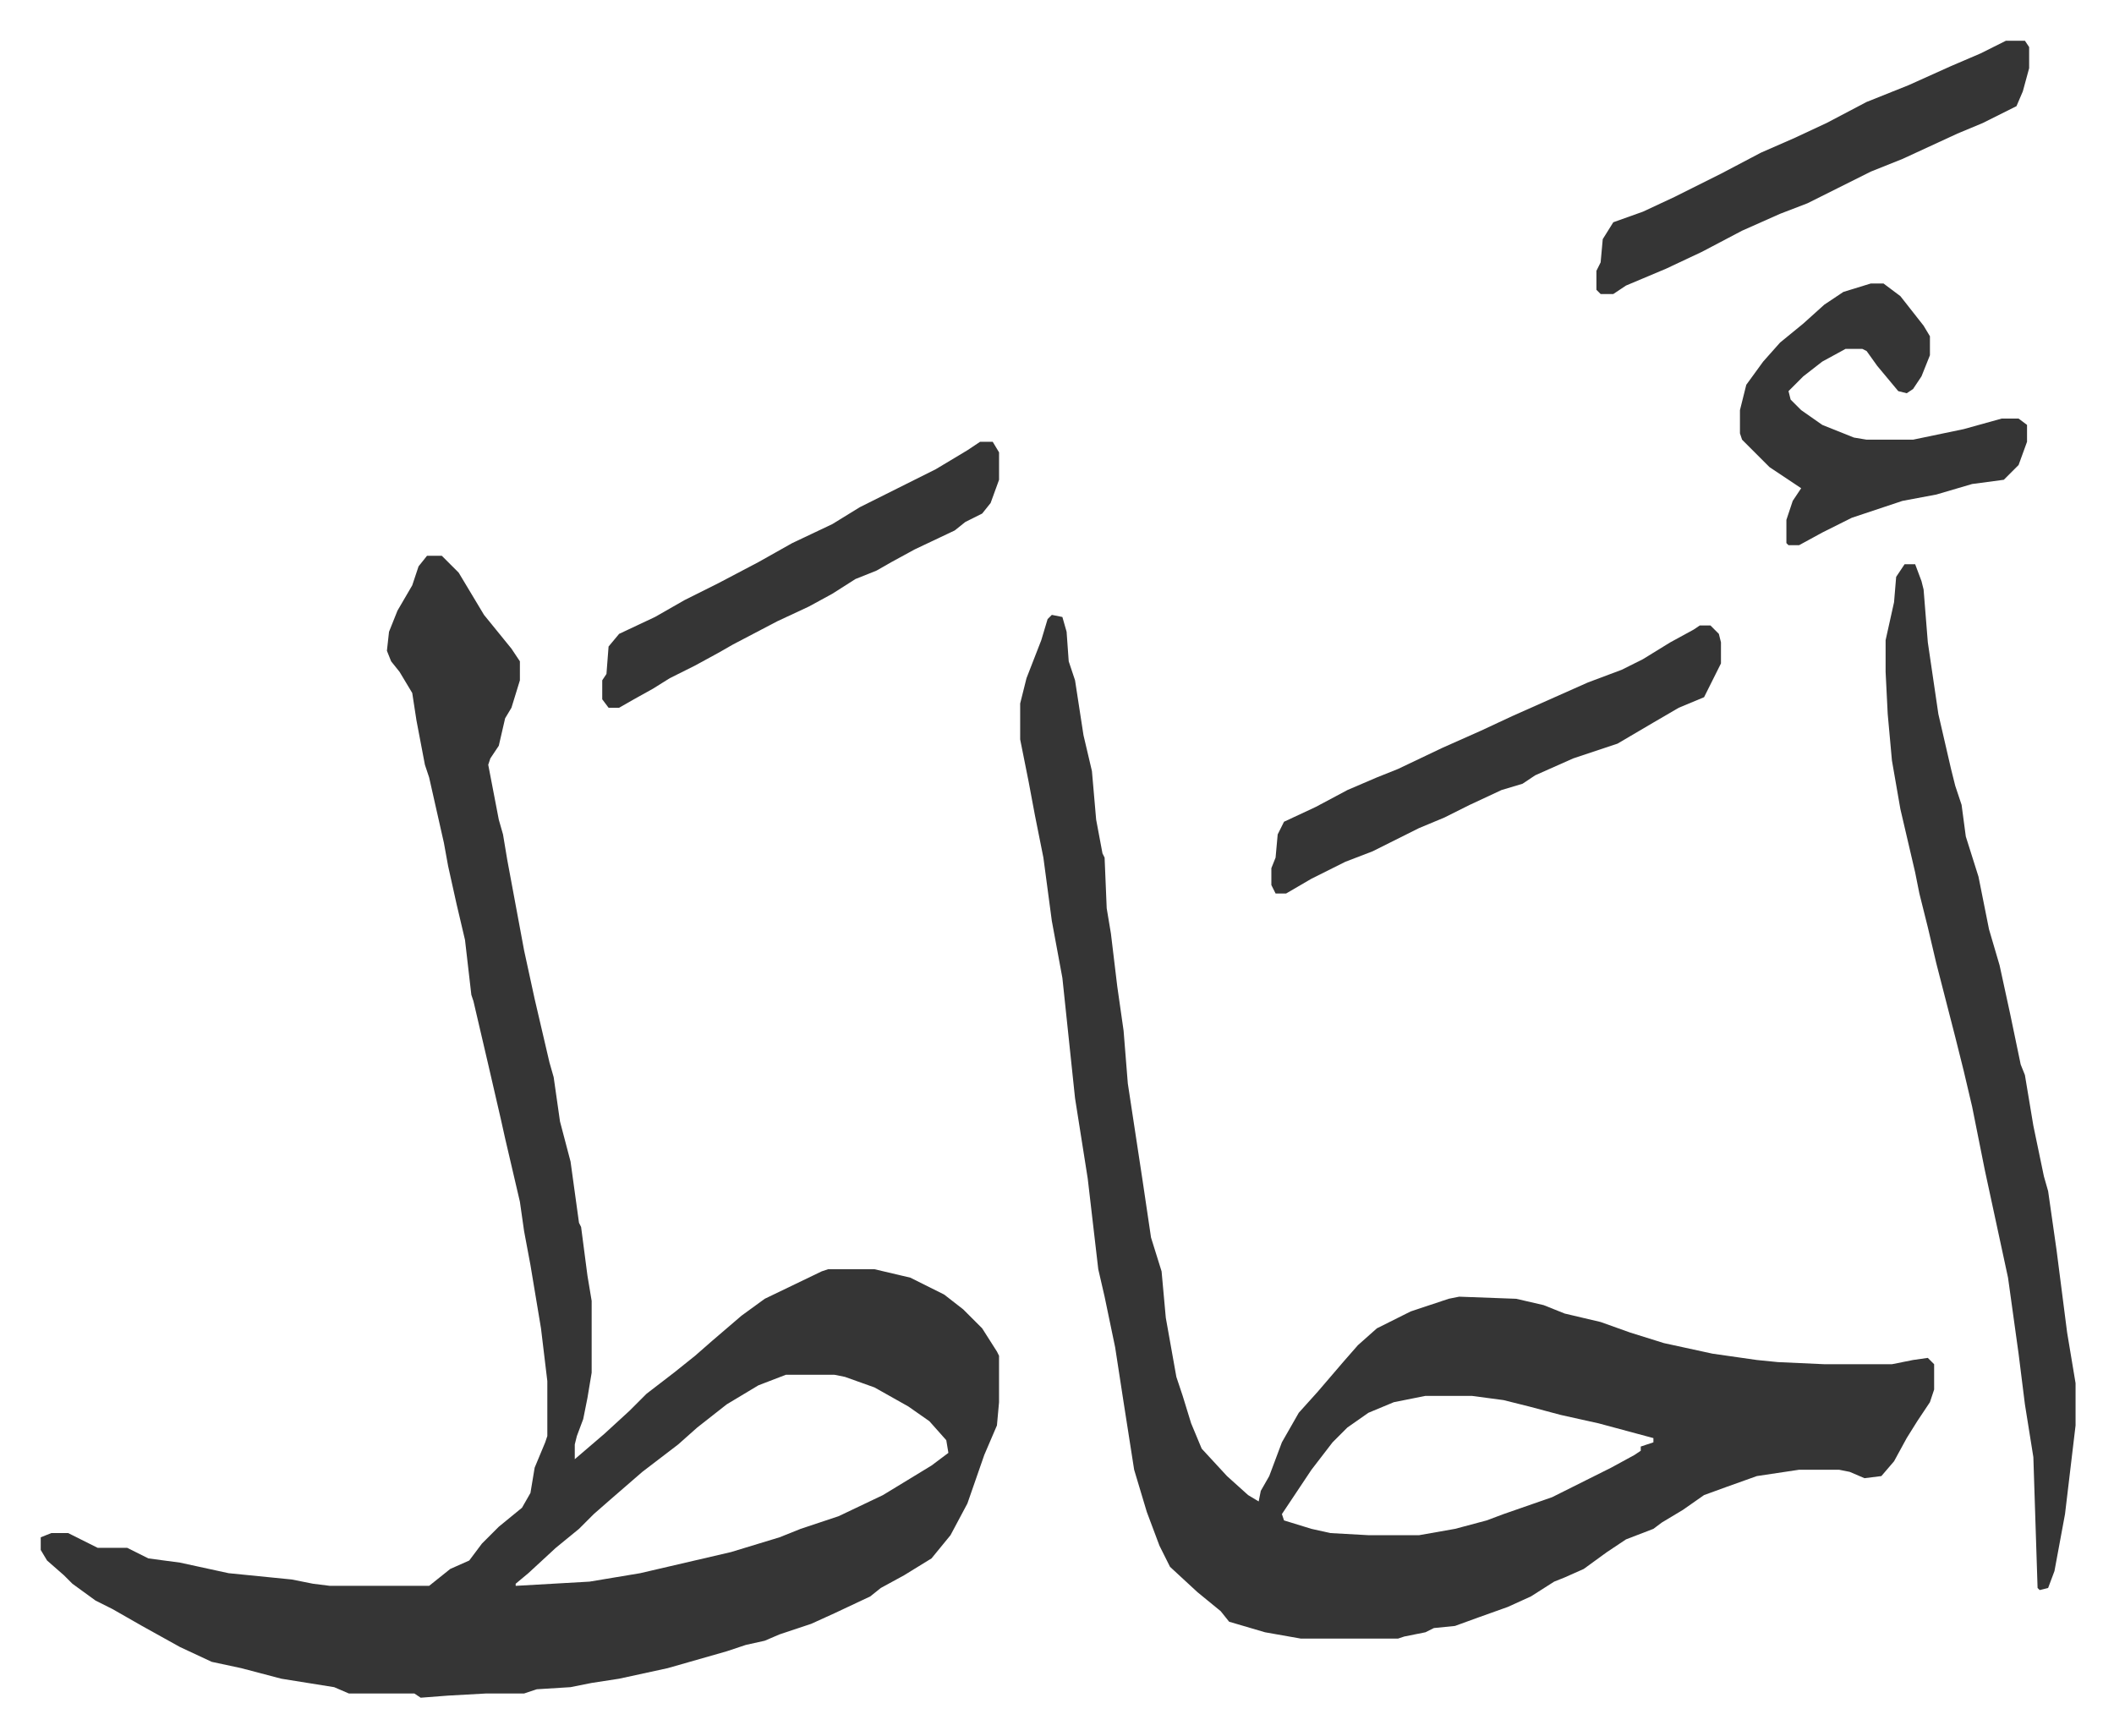
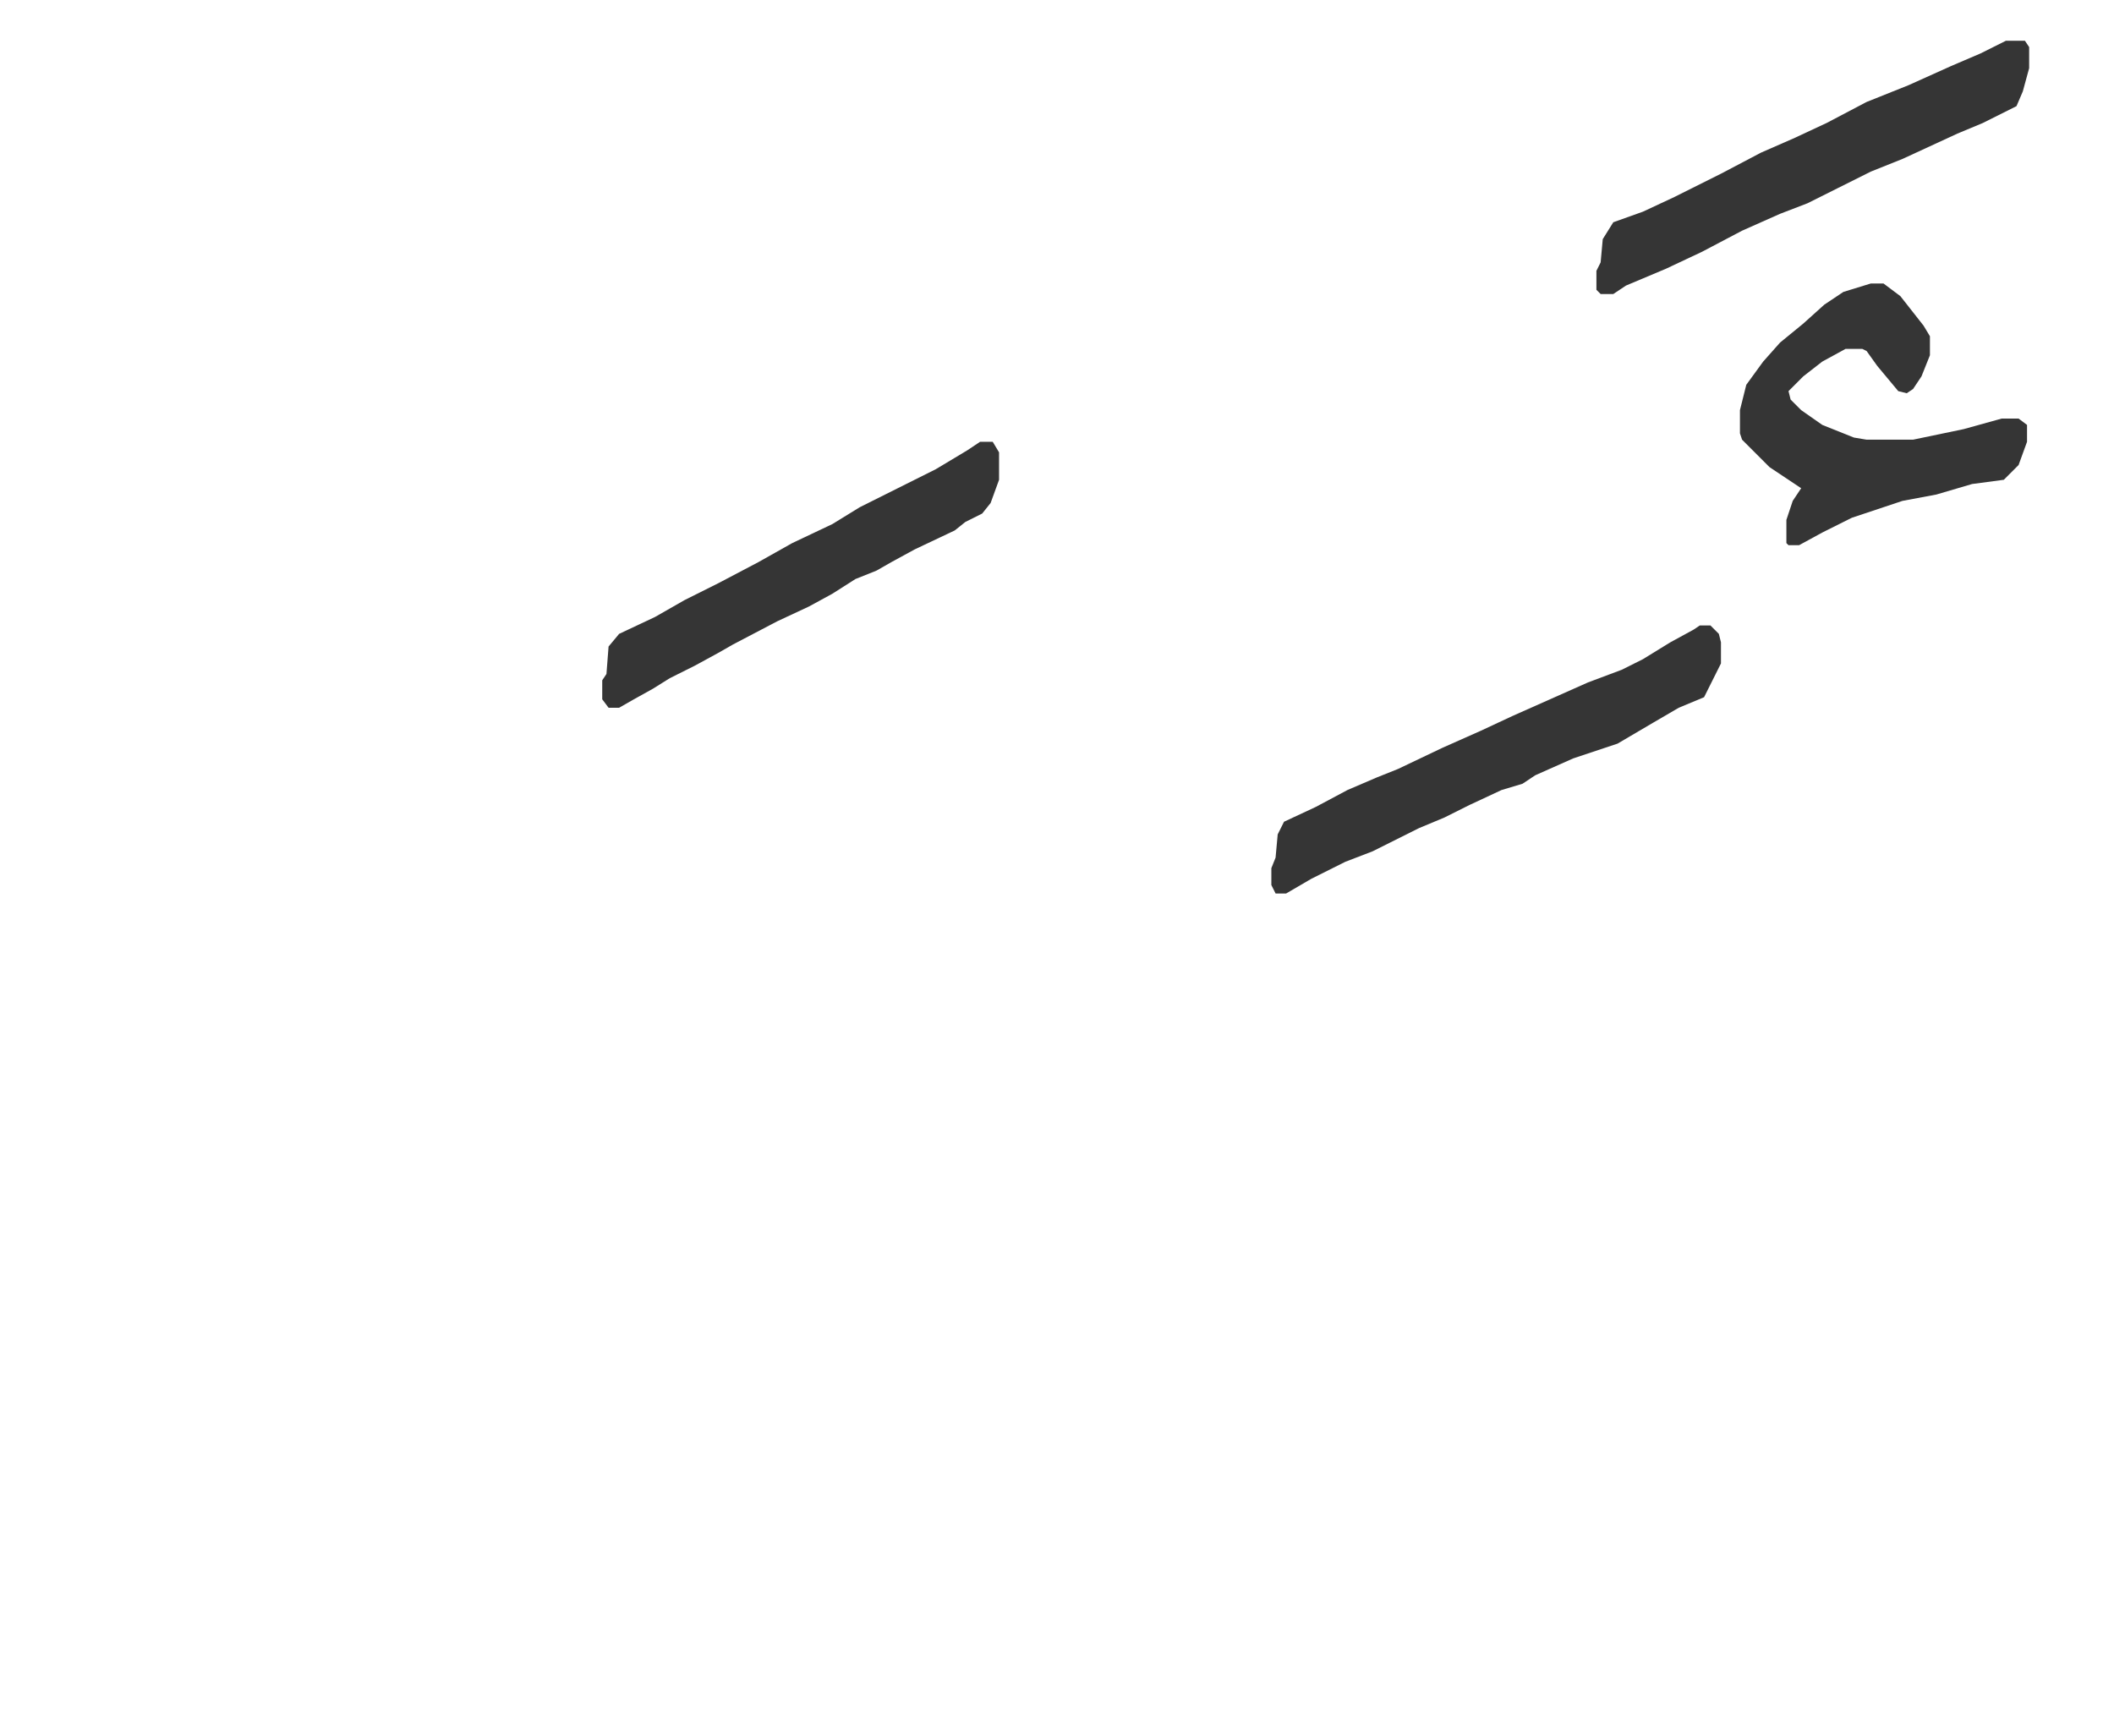
<svg xmlns="http://www.w3.org/2000/svg" viewBox="-19.3 211.7 1001.5 822.5">
-   <path fill="#353535" id="rule_normal" d="M183 475h7l8 8 12 20 13 16 4 6v9l-4 13-3 5-3 13-4 6-1 3 5 26 2 7 2 12 8 43 5 23 7 30 2 7 3 21 5 19 4 29 1 2 3 23 2 12v34l-2 12-2 10-3 8-1 4v7l14-12 12-11 8-8 13-10 10-8 8-7 14-12 11-8 27-13 3-1h22l17 4 16 8 9 7 9 9 7 11 1 2v22l-1 11-6 14-8 23-8 15-9 11-13 8-11 6-5 4-17 8-11 5-15 5-7 3-9 2-9 3-28 8-23 5-13 2-10 2-16 1-6 2h-18l-18 1-13 1-3-2h-31l-7-3-25-4-19-5-14-3-15-7-18-10-14-8-8-4-11-8-4-4-8-7-3-5v-6l5-2h8l14 7h14l10 5 15 2 23 5 30 3 10 2 8 1h47l10-8 9-4 6-8 8-8 11-9 4-7 2-12 5-12 1-3v-26l-3-25-5-30-3-16-2-14-7-30-2-9-6-26-7-30-1-3-3-26-4-17-4-18-2-11-7-31-2-6-4-21-2-13-6-10-4-5-2-5 1-9 4-10 7-12 3-9zm170 388-13 5-15 9-14 11-9 8-17 13-15 13-8 7-7 7-11 9-13 12-6 5v1l35-2 24-4 43-10 23-7 10-4 18-6 21-10 23-14 8-6-1-6-8-9-10-7-16-9-14-5-5-1zm126-360 5 1 2 7 1 14 3 9 4 26 4 17 2 23 3 16 1 2 1 24 2 12 3 25 3 21 2 25 7 46 4 27 5 16 2 22 5 28 3 9 4 13 5 12 12 13 10 9 5 3 1-5 4-7 6-16 8-14 9-10 12-14 7-8 9-8 16-8 18-6 5-1 27 1 13 3 10 4 17 4 14 5 16 5 23 5 21 3 10 1 22 1h32l10-2 7-1 3 3v12l-2 6-6 9-5 8-6 11-6 7-8 1-7-3-5-1h-19l-20 3-14 5-11 4-10 7-10 6-4 3-13 5-9 6-11 8-9 4-5 2-11 7-11 5-14 5-11 4-10 1-4 2-10 2-3 1h-46l-17-3-17-5-4-5-11-9-13-12-5-10-6-16-6-20-5-32-4-26-5-24-3-13-5-43-6-38-6-57-5-27-4-30-4-20-3-16-4-20v-17l3-12 7-18 3-10zm177 370-15 3-12 5-10 7-7 7-10 13-14 21 1 3 13 4 9 2 18 1h24l17-3 15-4 8-3 23-8 16-8 12-6 11-6 3-2v-2l6-2v-2l-26-7-18-4-15-4-12-3-15-2zm227-394h5l3 8 1 4 2 25 5 34 6 26 2 8 3 9 2 15 6 19 5 25 5 17 5 23 5 24 2 5 4 24 5 24 2 7 4 28 5 39 4 24v20l-5 42-5 27-3 8-4 1-1-1-2-62-4-25-3-24-5-36-11-51-6-30-4-17-4-16-9-35-4-17-4-16-2-10-7-30-4-23-2-22-1-20v-15l4-18 1-12z" />
  <path fill="#353535" id="rule_normal" d="M867 346h6l8 6 11 14 3 5v9l-4 10-4 6-3 2-4-1-10-12-5-7-2-1h-8l-11 6-9 7-7 7 1 4 5 5 10 7 10 4 5 2 6 1h22l24-5 18-5h8l4 3v8l-4 11-5 5-2 2-15 2-17 5-16 3-24 8-14 7-11 6h-5l-1-1v-11l3-9 4-6-15-10-13-13-1-3v-11l3-12 8-11 8-9 11-9 10-9 9-6zm-81 162h5l4 4 1 4v10l-8 16-12 5-12 7-17 10-21 7-18 8-6 4-10 3-15 7-12 6-12 5-14 7-8 4-13 5-16 8-12 7h-5l-2-4v-8l2-5 1-11 3-6 15-7 15-8 14-6 10-4 21-10 18-8 15-7 18-8 18-8 16-6 10-5 13-8 11-6zm145-277h9l2 3v10l-3 11-3 7-16 8-12 5-26 12-15 6-16 8-14 7-13 5-18 8-19 10-17 8-19 8-6 4h-6l-2-2v-9l2-4 1-11 5-8 14-5 15-7 22-11 19-10 16-7 15-7 19-10 20-8 20-9 14-6zM445 421h6l3 5v13l-4 11-4 5-8 4-5 4-19 9-11 6-7 4-10 4-11 7-11 6-15 7-21 11-7 4-11 6-12 6-8 5-9 5-7 4h-5l-3-4v-9l2-3 1-13 5-6 17-8 14-8 16-8 19-10 16-9 19-9 13-8 36-18 15-9z" />
</svg>